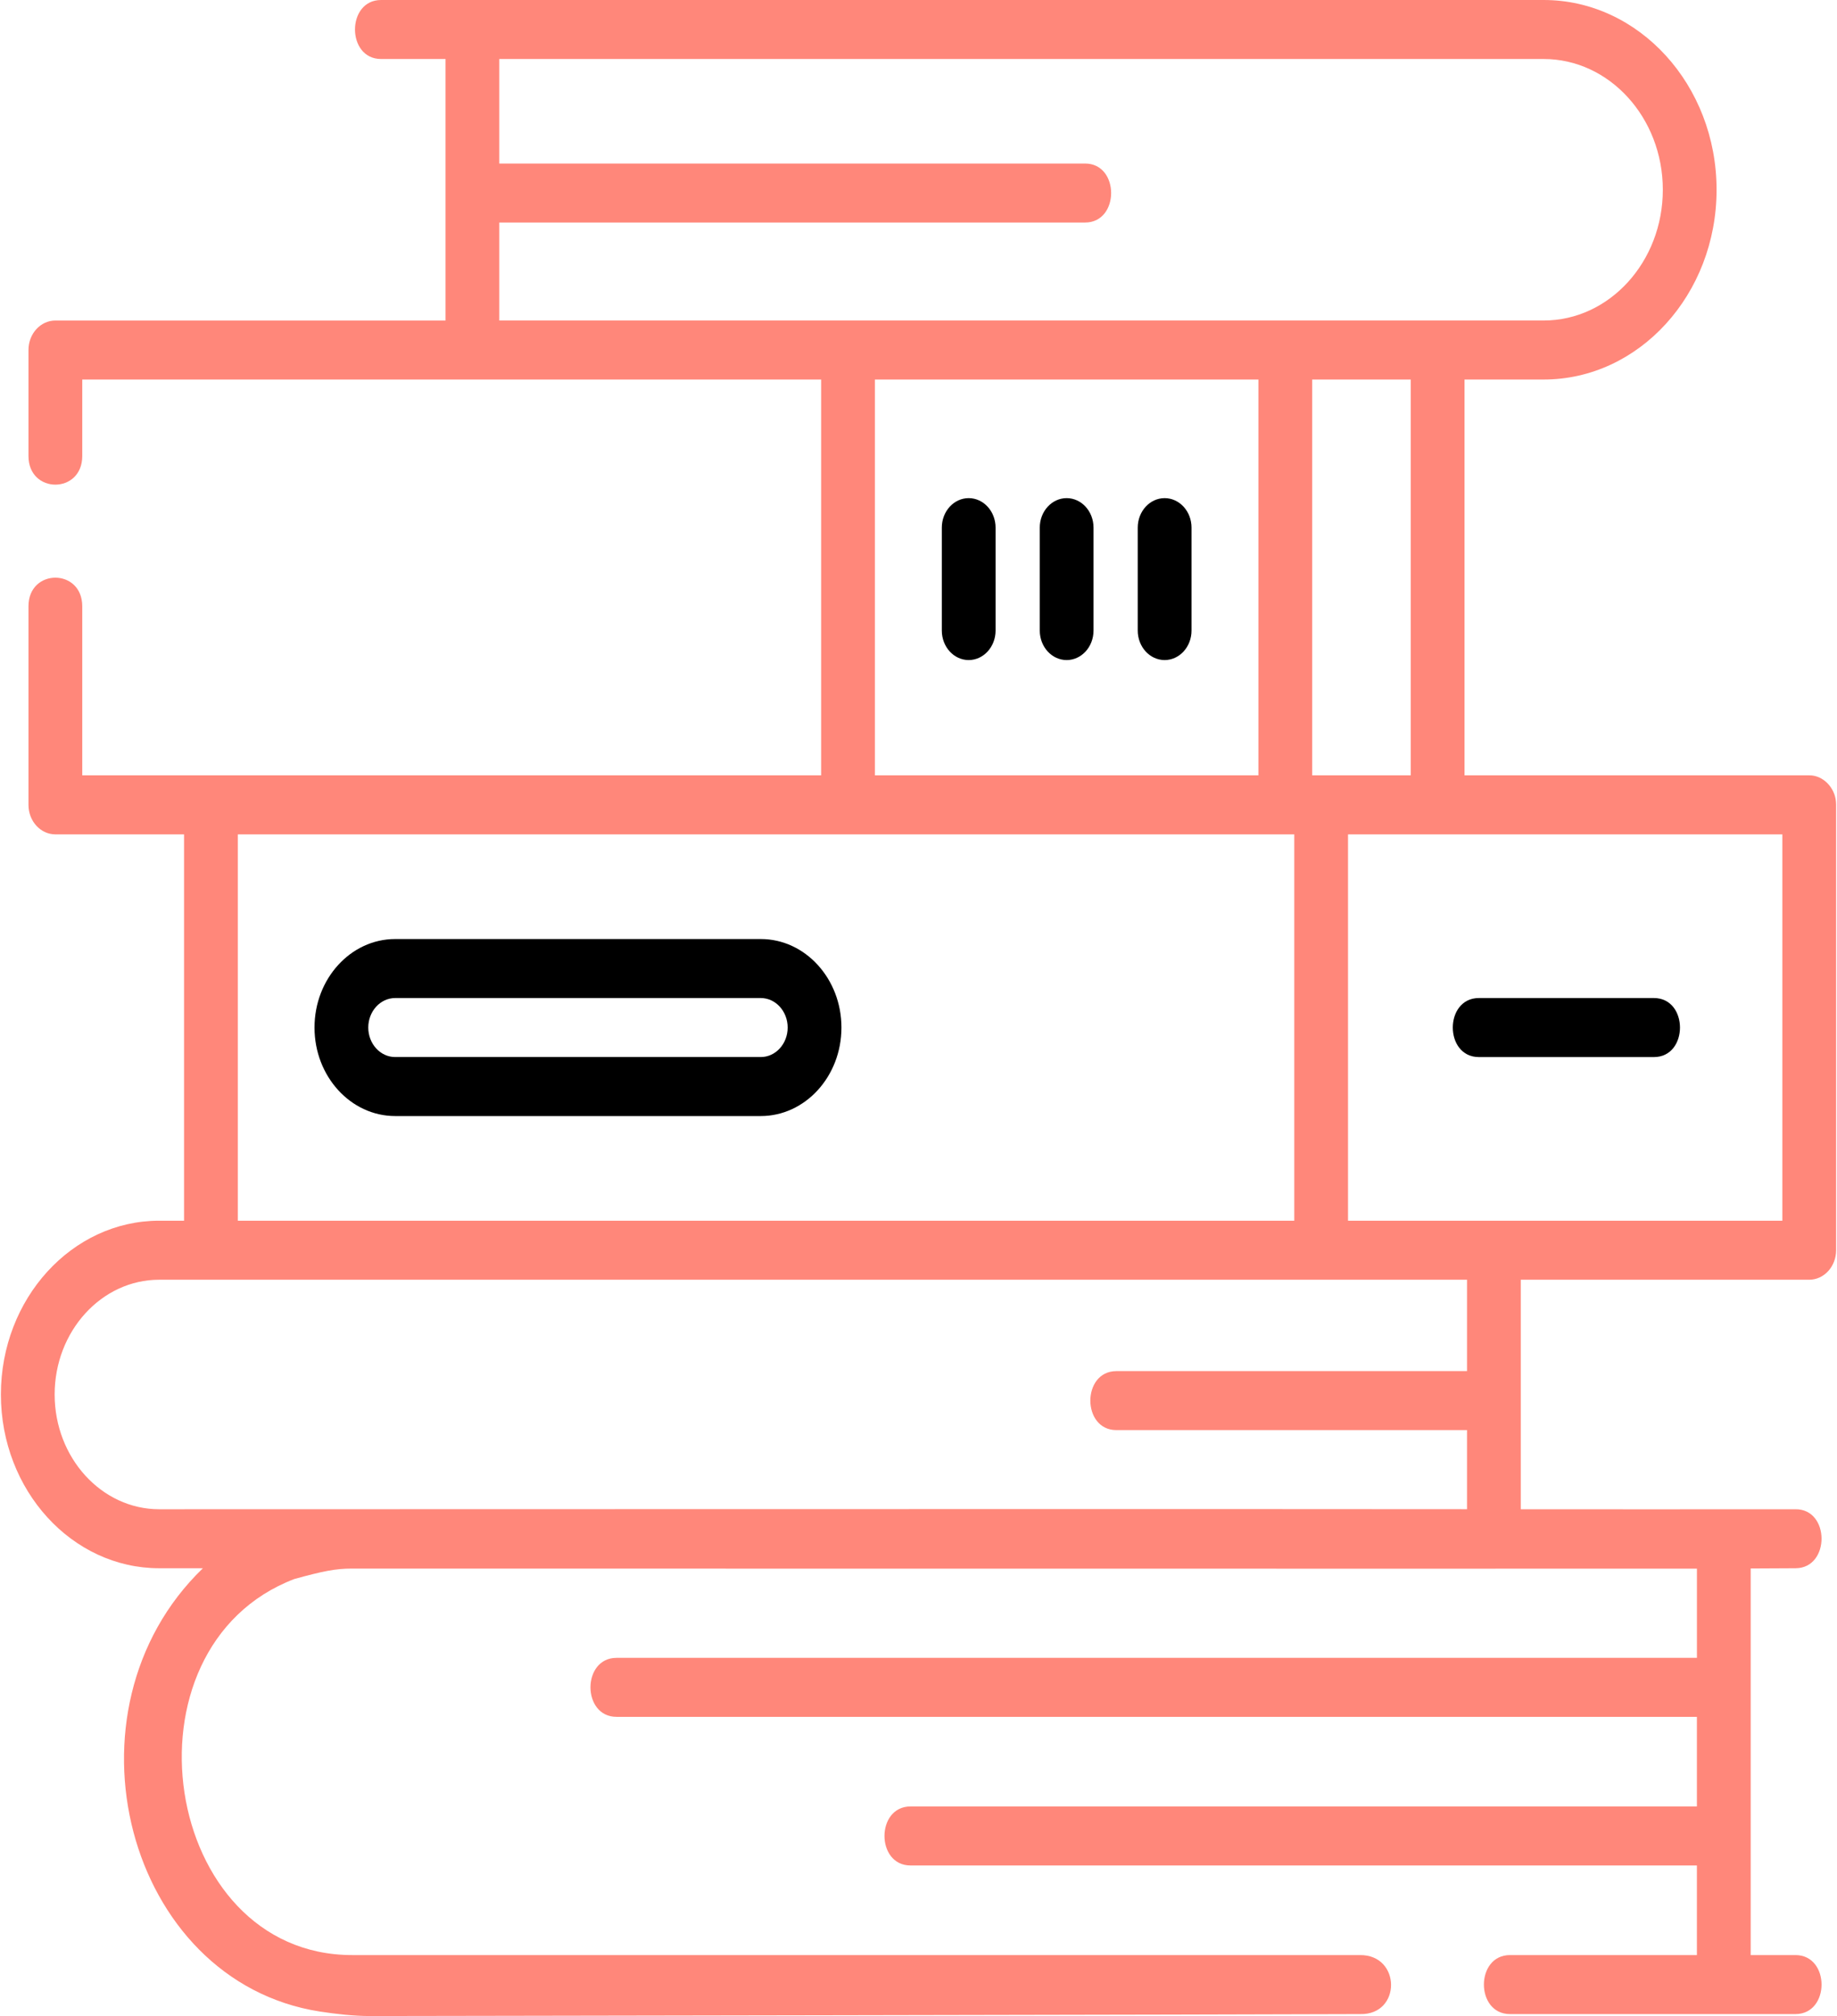
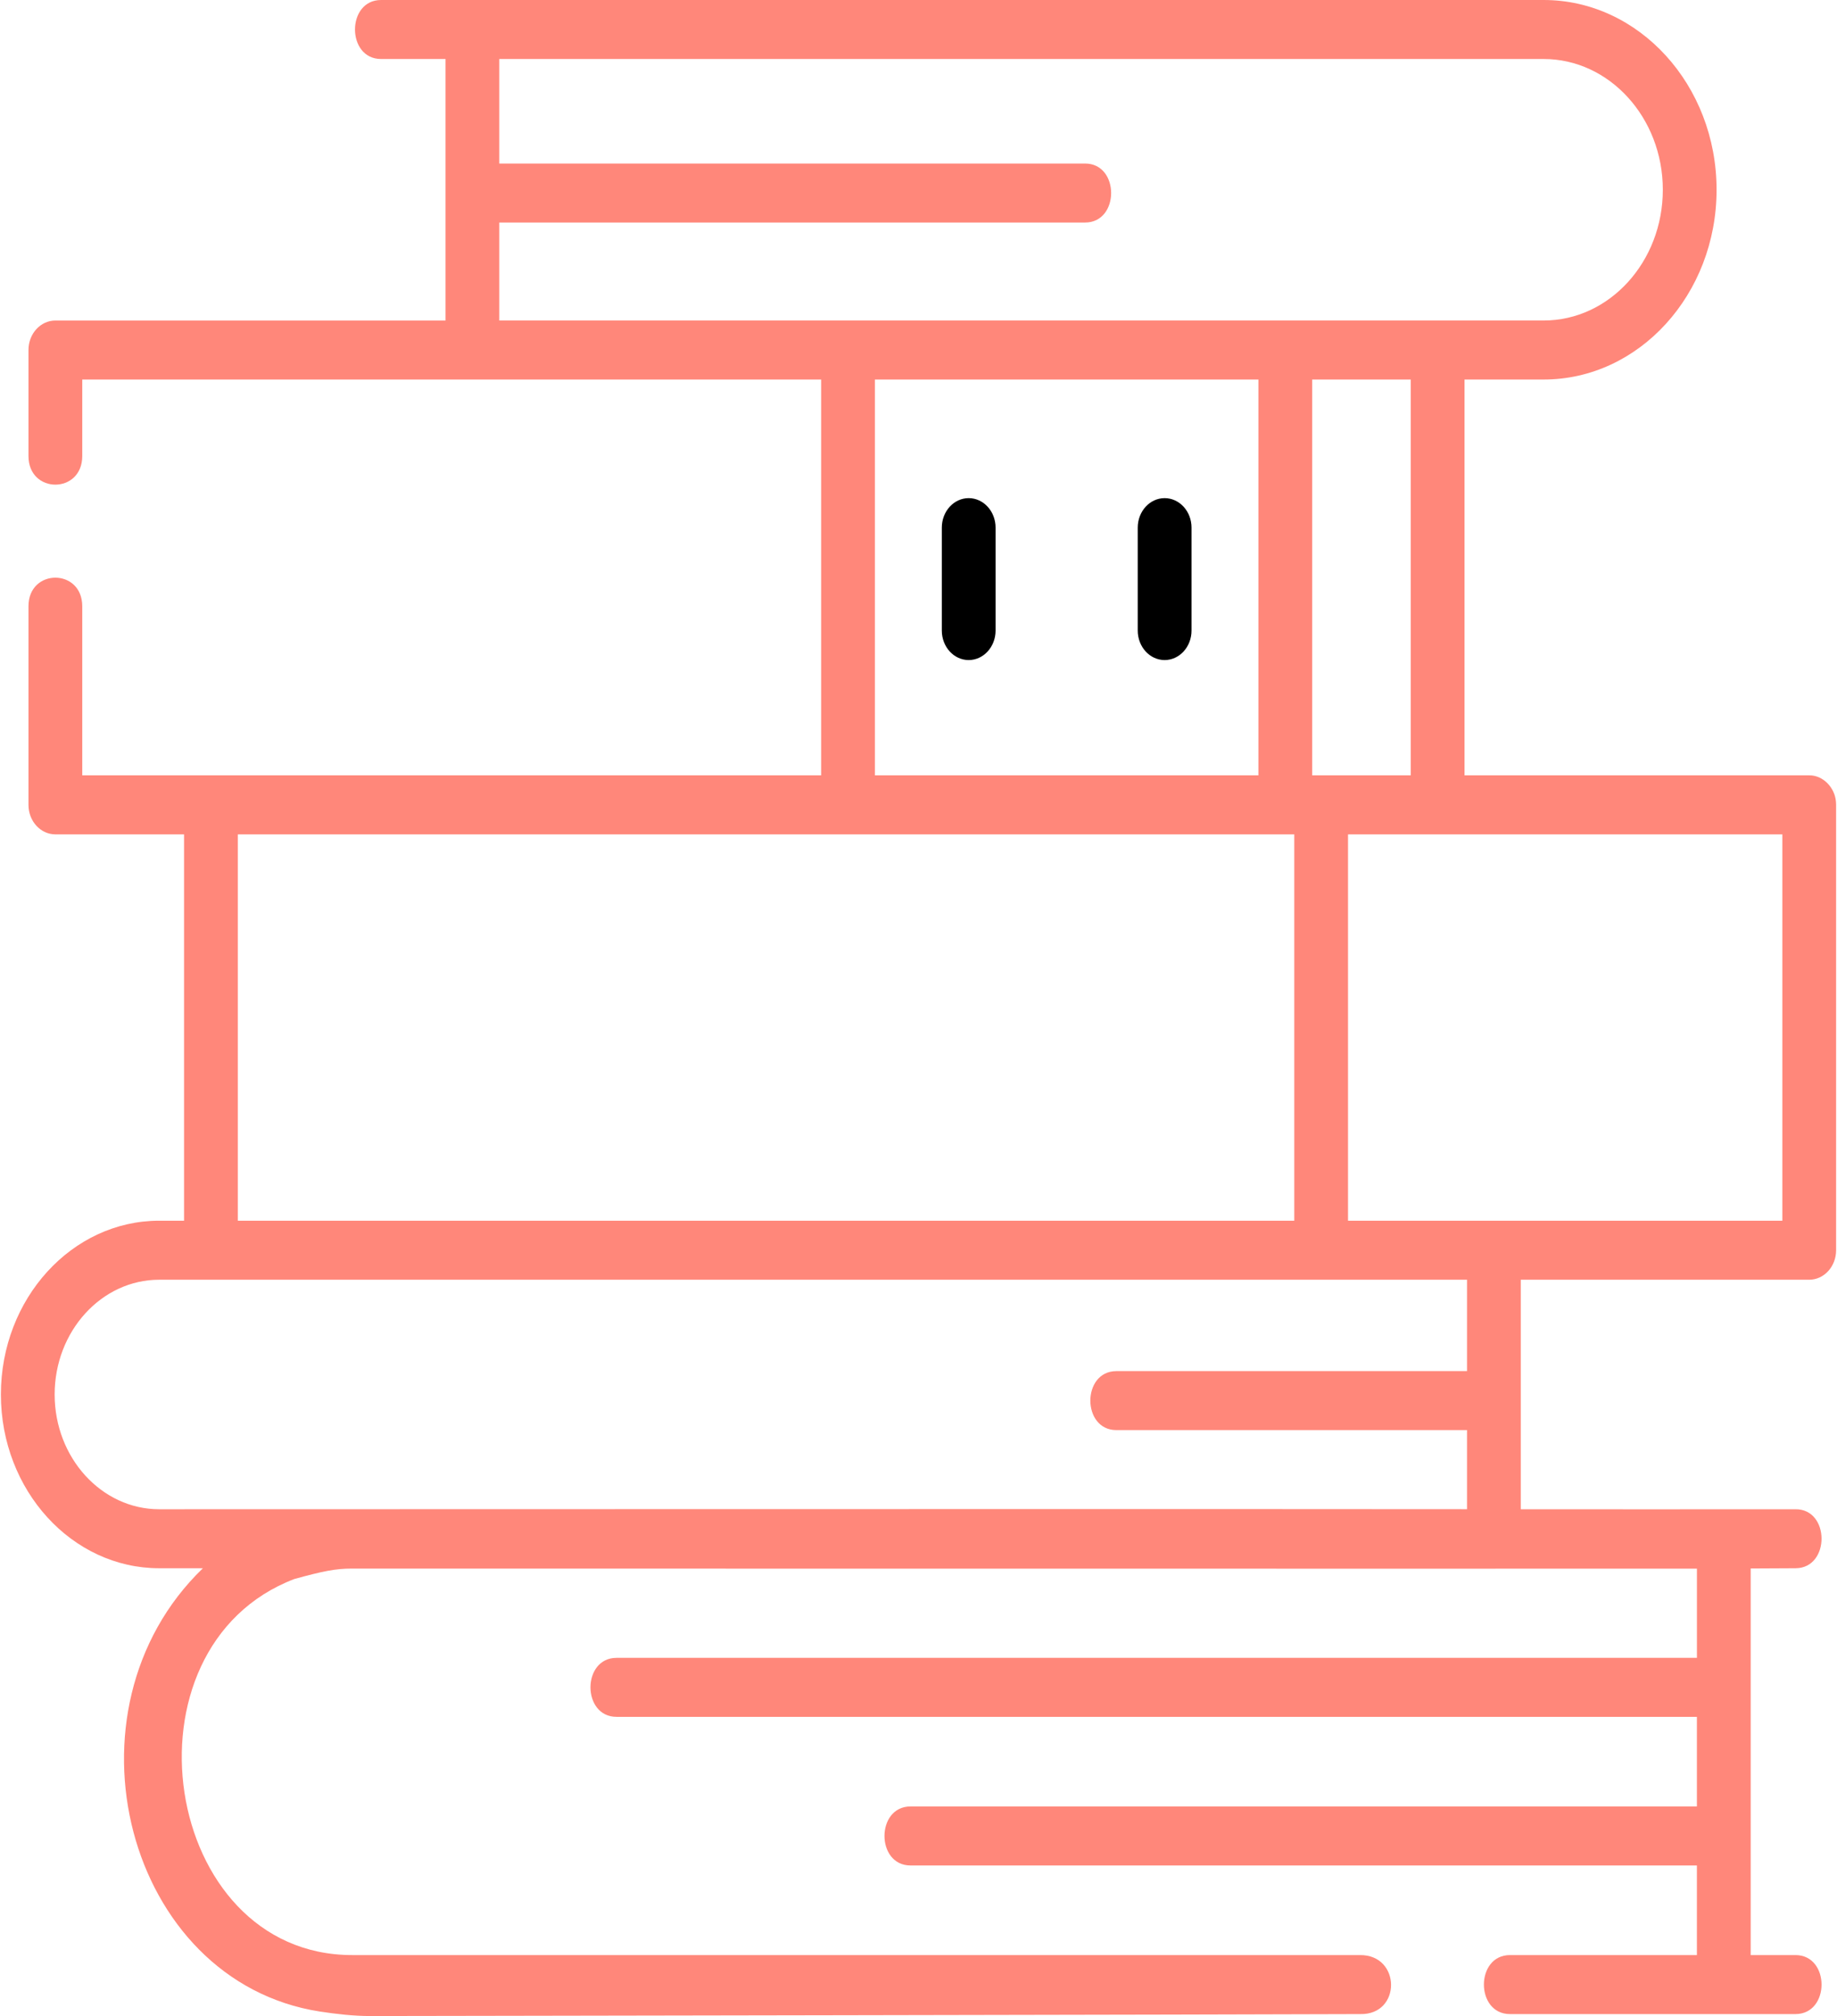
<svg xmlns="http://www.w3.org/2000/svg" width="72" height="79" viewBox="0 0 72 79" fill="none">
  <g clip-path="url(#clip0)">
    <path d="M71.96 31.423C71.916 30.847 71.438 30.373 70.911 30.383H57.401V14.872H60.503C64.24 14.872 67.28 11.536 67.28 7.436C67.28 3.336 64.24 0 60.503 0H14.935C13.573 0 13.573 2.312 14.935 2.312H17.462V12.56H2.17C1.588 12.56 1.116 13.077 1.116 13.716V17.87C1.116 19.365 3.224 19.365 3.224 17.87V14.872H32.184V30.383H3.224V23.758C3.224 22.263 1.116 22.263 1.116 23.758V31.539C1.116 32.177 1.588 32.695 2.17 32.695H7.214V47.834H6.241C2.819 47.834 0.035 50.889 0.035 54.644C0.035 58.398 2.819 61.453 6.241 61.453H7.952C2.177 67.027 4.94 77.639 12.532 78.823C13.17 78.921 13.864 79 14.505 79C14.513 79 14.536 79 14.528 79C14.505 79 50.01 78.942 53.316 78.923C54.932 78.96 54.919 76.597 53.304 76.611H13.803C6.325 76.611 4.51 64.559 11.538 61.874C12.664 61.566 13.141 61.466 13.803 61.466C13.803 61.466 63.63 61.474 66.51 61.468V64.964H24.165C22.803 64.964 22.803 67.276 24.165 67.276H66.509V70.787H35.688C34.326 70.787 34.326 73.1 35.688 73.1H66.509V76.611H59.182C57.82 76.611 57.82 78.923 59.182 78.923H70.373C71.735 78.923 71.735 76.611 70.373 76.611H68.617V61.462C69.205 61.459 69.793 61.457 70.379 61.453C71.741 61.444 71.729 59.12 70.366 59.141C69.484 59.147 59.606 59.141 59.606 59.141V50.147H70.911C71.493 50.147 71.965 49.629 71.965 48.99V31.539C71.965 31.5 71.963 31.462 71.96 31.423ZM55.293 30.383H51.782H51.43V14.872H55.293V30.383ZM19.569 8.72H42.529C43.891 8.72 43.891 6.408 42.529 6.408H19.569V2.312H60.503C63.078 2.312 65.173 4.611 65.173 7.436C65.173 10.261 63.078 12.559 60.503 12.559H19.569V8.72ZM34.291 14.872H49.323V30.383H34.291V14.872ZM9.321 32.695H50.728V47.834H9.321V32.695ZM57.499 53.728H43.757C42.395 53.728 42.395 56.04 43.757 56.04H57.499V59.139C55.052 59.127 6.241 59.141 6.241 59.141C3.981 59.141 2.142 57.123 2.142 54.644C2.142 52.164 3.981 50.147 6.241 50.147H57.499V53.728ZM69.858 47.834H52.835V32.695H69.858V47.834Z" fill="#FF877A" />
-     <path d="M29.819 36.797H15.488C13.745 36.797 12.327 38.353 12.327 40.265C12.327 42.178 13.745 43.733 15.488 43.733H29.819C31.562 43.733 32.98 42.178 32.98 40.265C32.98 38.353 31.562 36.797 29.819 36.797ZM29.819 41.421H15.488C14.907 41.421 14.434 40.903 14.434 40.265C14.434 39.628 14.907 39.109 15.488 39.109H29.819C30.4 39.109 30.872 39.628 30.872 40.265C30.872 40.903 30.4 41.421 29.819 41.421Z" fill="black" />
-     <path d="M57.963 41.422H64.824C66.186 41.422 66.186 39.109 64.824 39.109H57.963C56.601 39.109 56.601 41.422 57.963 41.422Z" fill="black" />
    <path d="M45.647 19.52C45.065 19.52 44.593 20.037 44.593 20.676V24.709C44.593 25.347 45.065 25.865 45.647 25.865C46.229 25.865 46.701 25.347 46.701 24.709V20.676C46.701 20.037 46.229 19.52 45.647 19.52Z" fill="black" />
-     <path d="M41.807 19.52C41.225 19.52 40.753 20.037 40.753 20.676V24.709C40.753 25.347 41.225 25.865 41.807 25.865C42.389 25.865 42.86 25.347 42.86 24.709V20.676C42.86 20.037 42.389 19.52 41.807 19.52Z" fill="black" />
    <path d="M37.967 19.52C37.385 19.52 36.914 20.037 36.914 20.676V24.709C36.914 25.347 37.385 25.865 37.967 25.865C38.549 25.865 39.021 25.347 39.021 24.709V20.676C39.021 20.037 38.549 19.52 37.967 19.52Z" fill="black" />
  </g>
  <defs>
    <clipPath id="clip0">
      <rect width="72" height="79" fill="white" />
    </clipPath>
  </defs>
</svg>